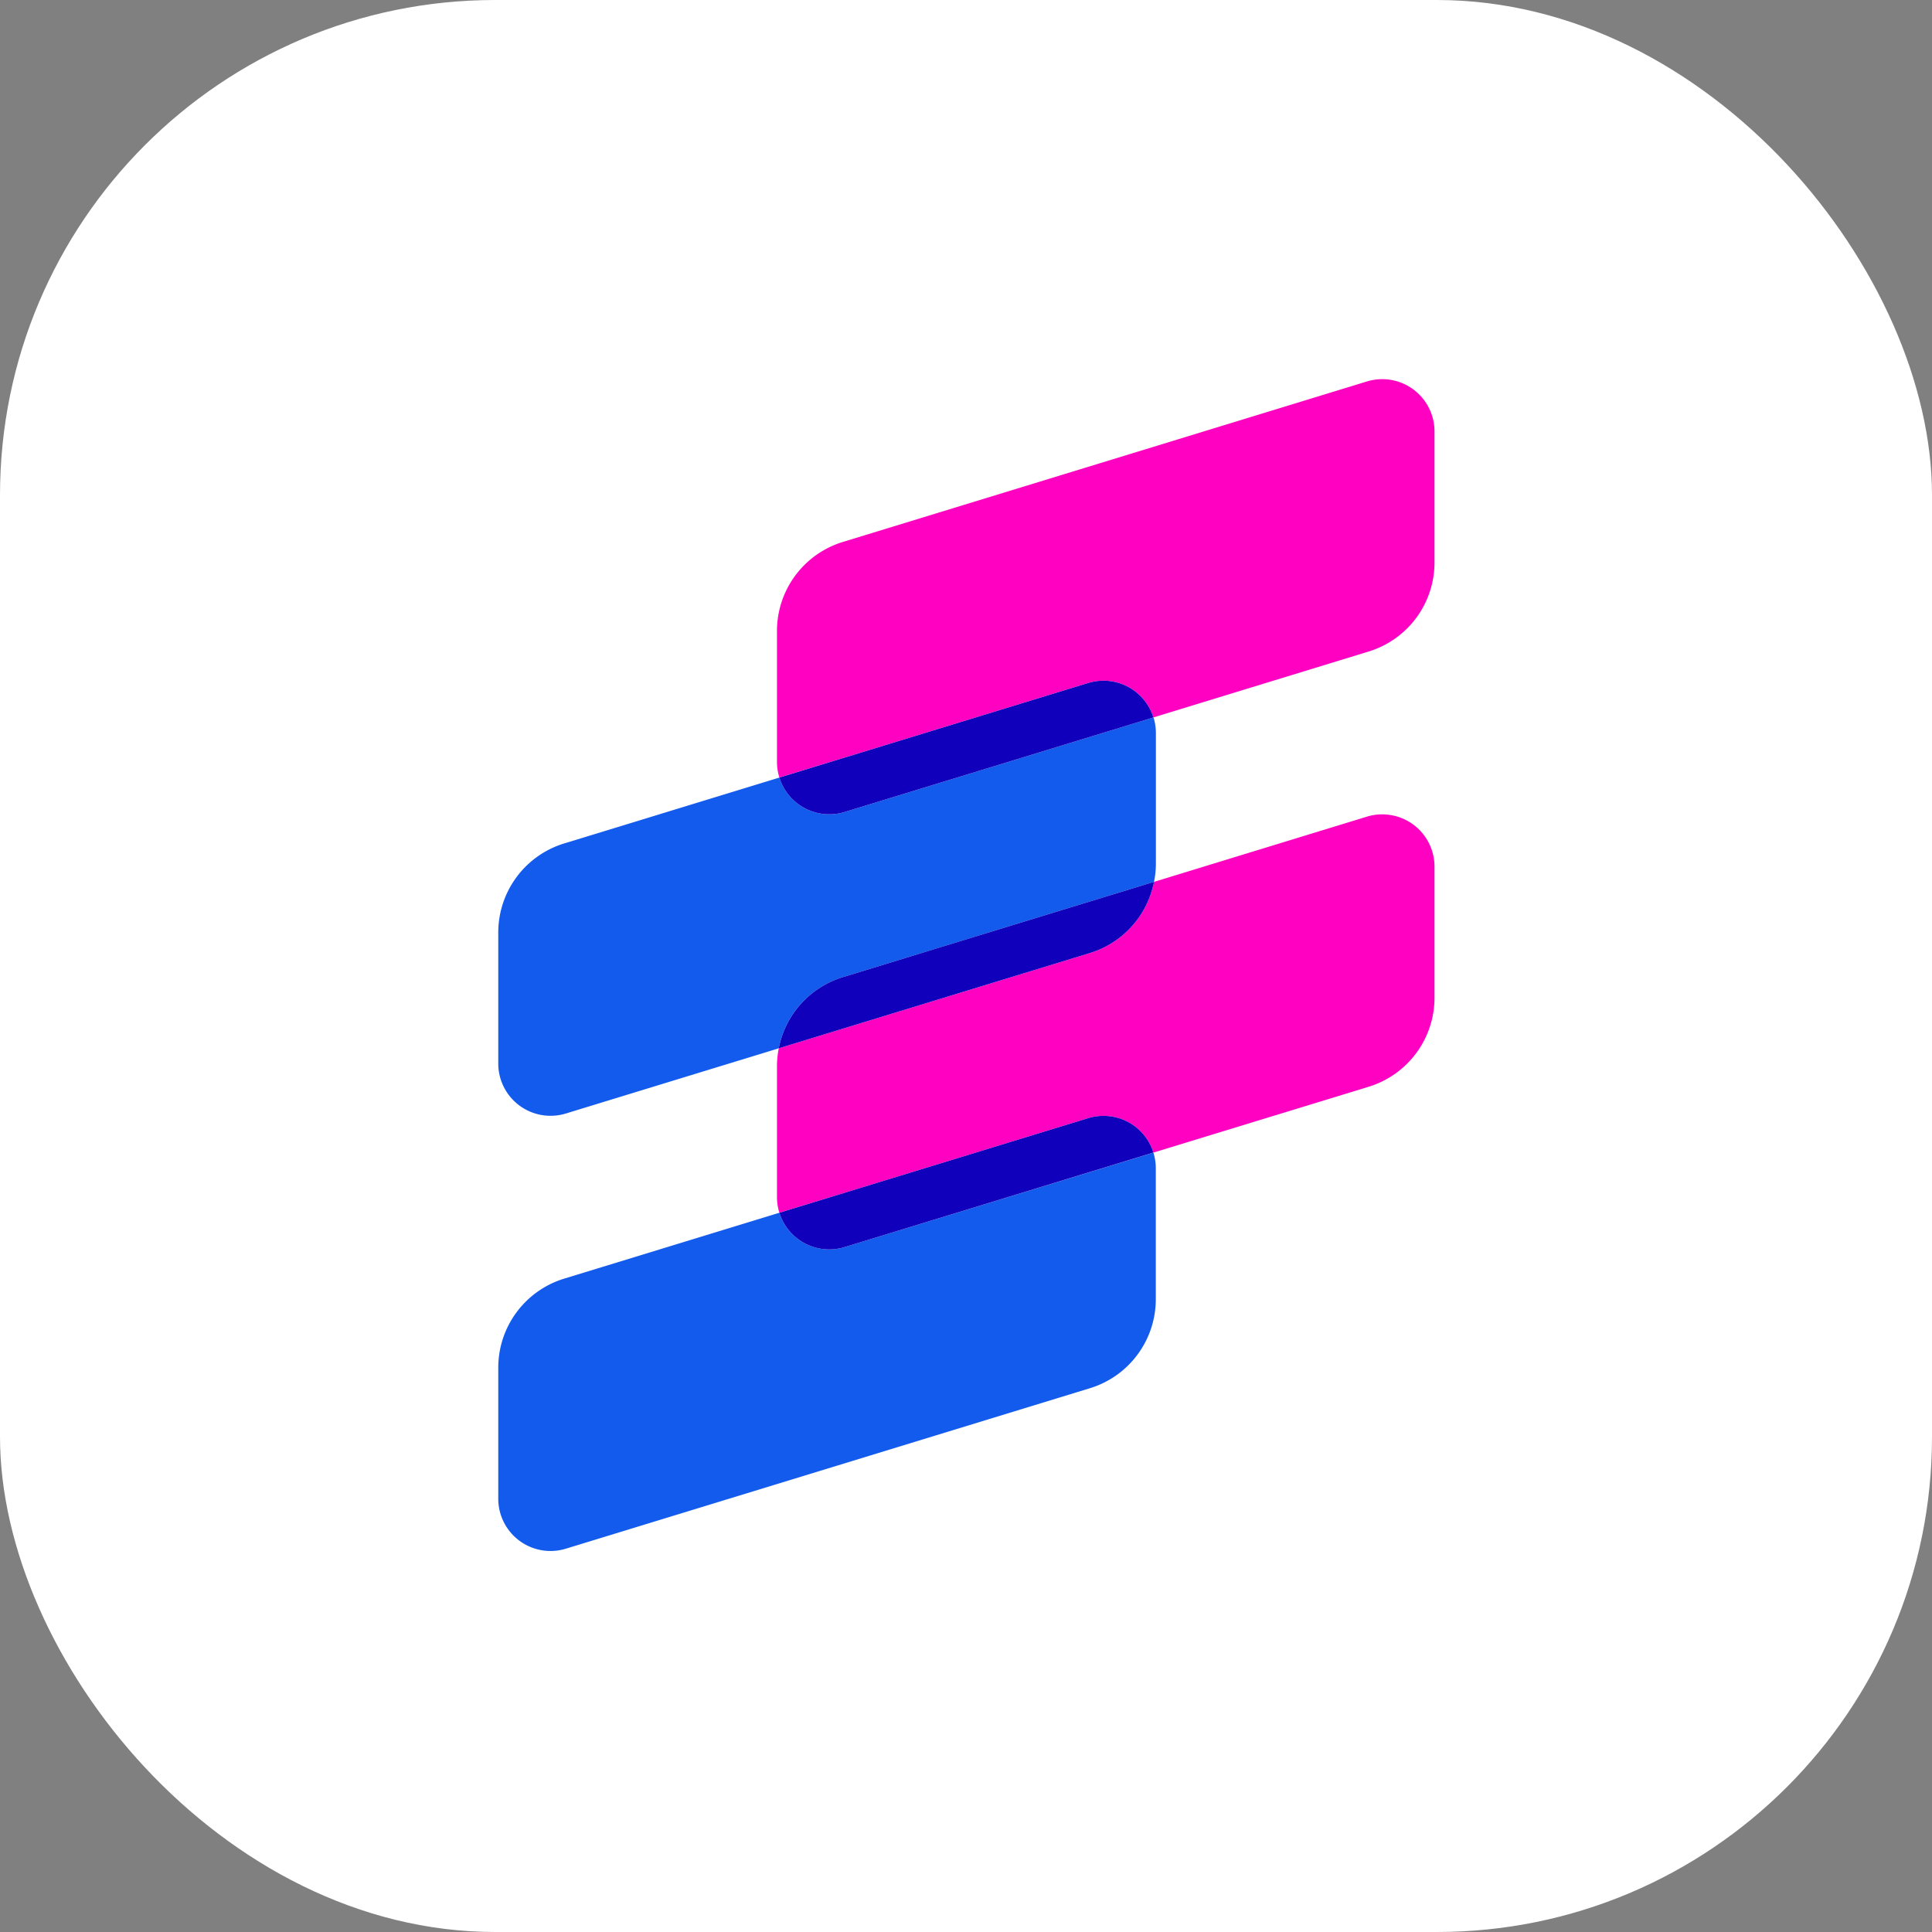
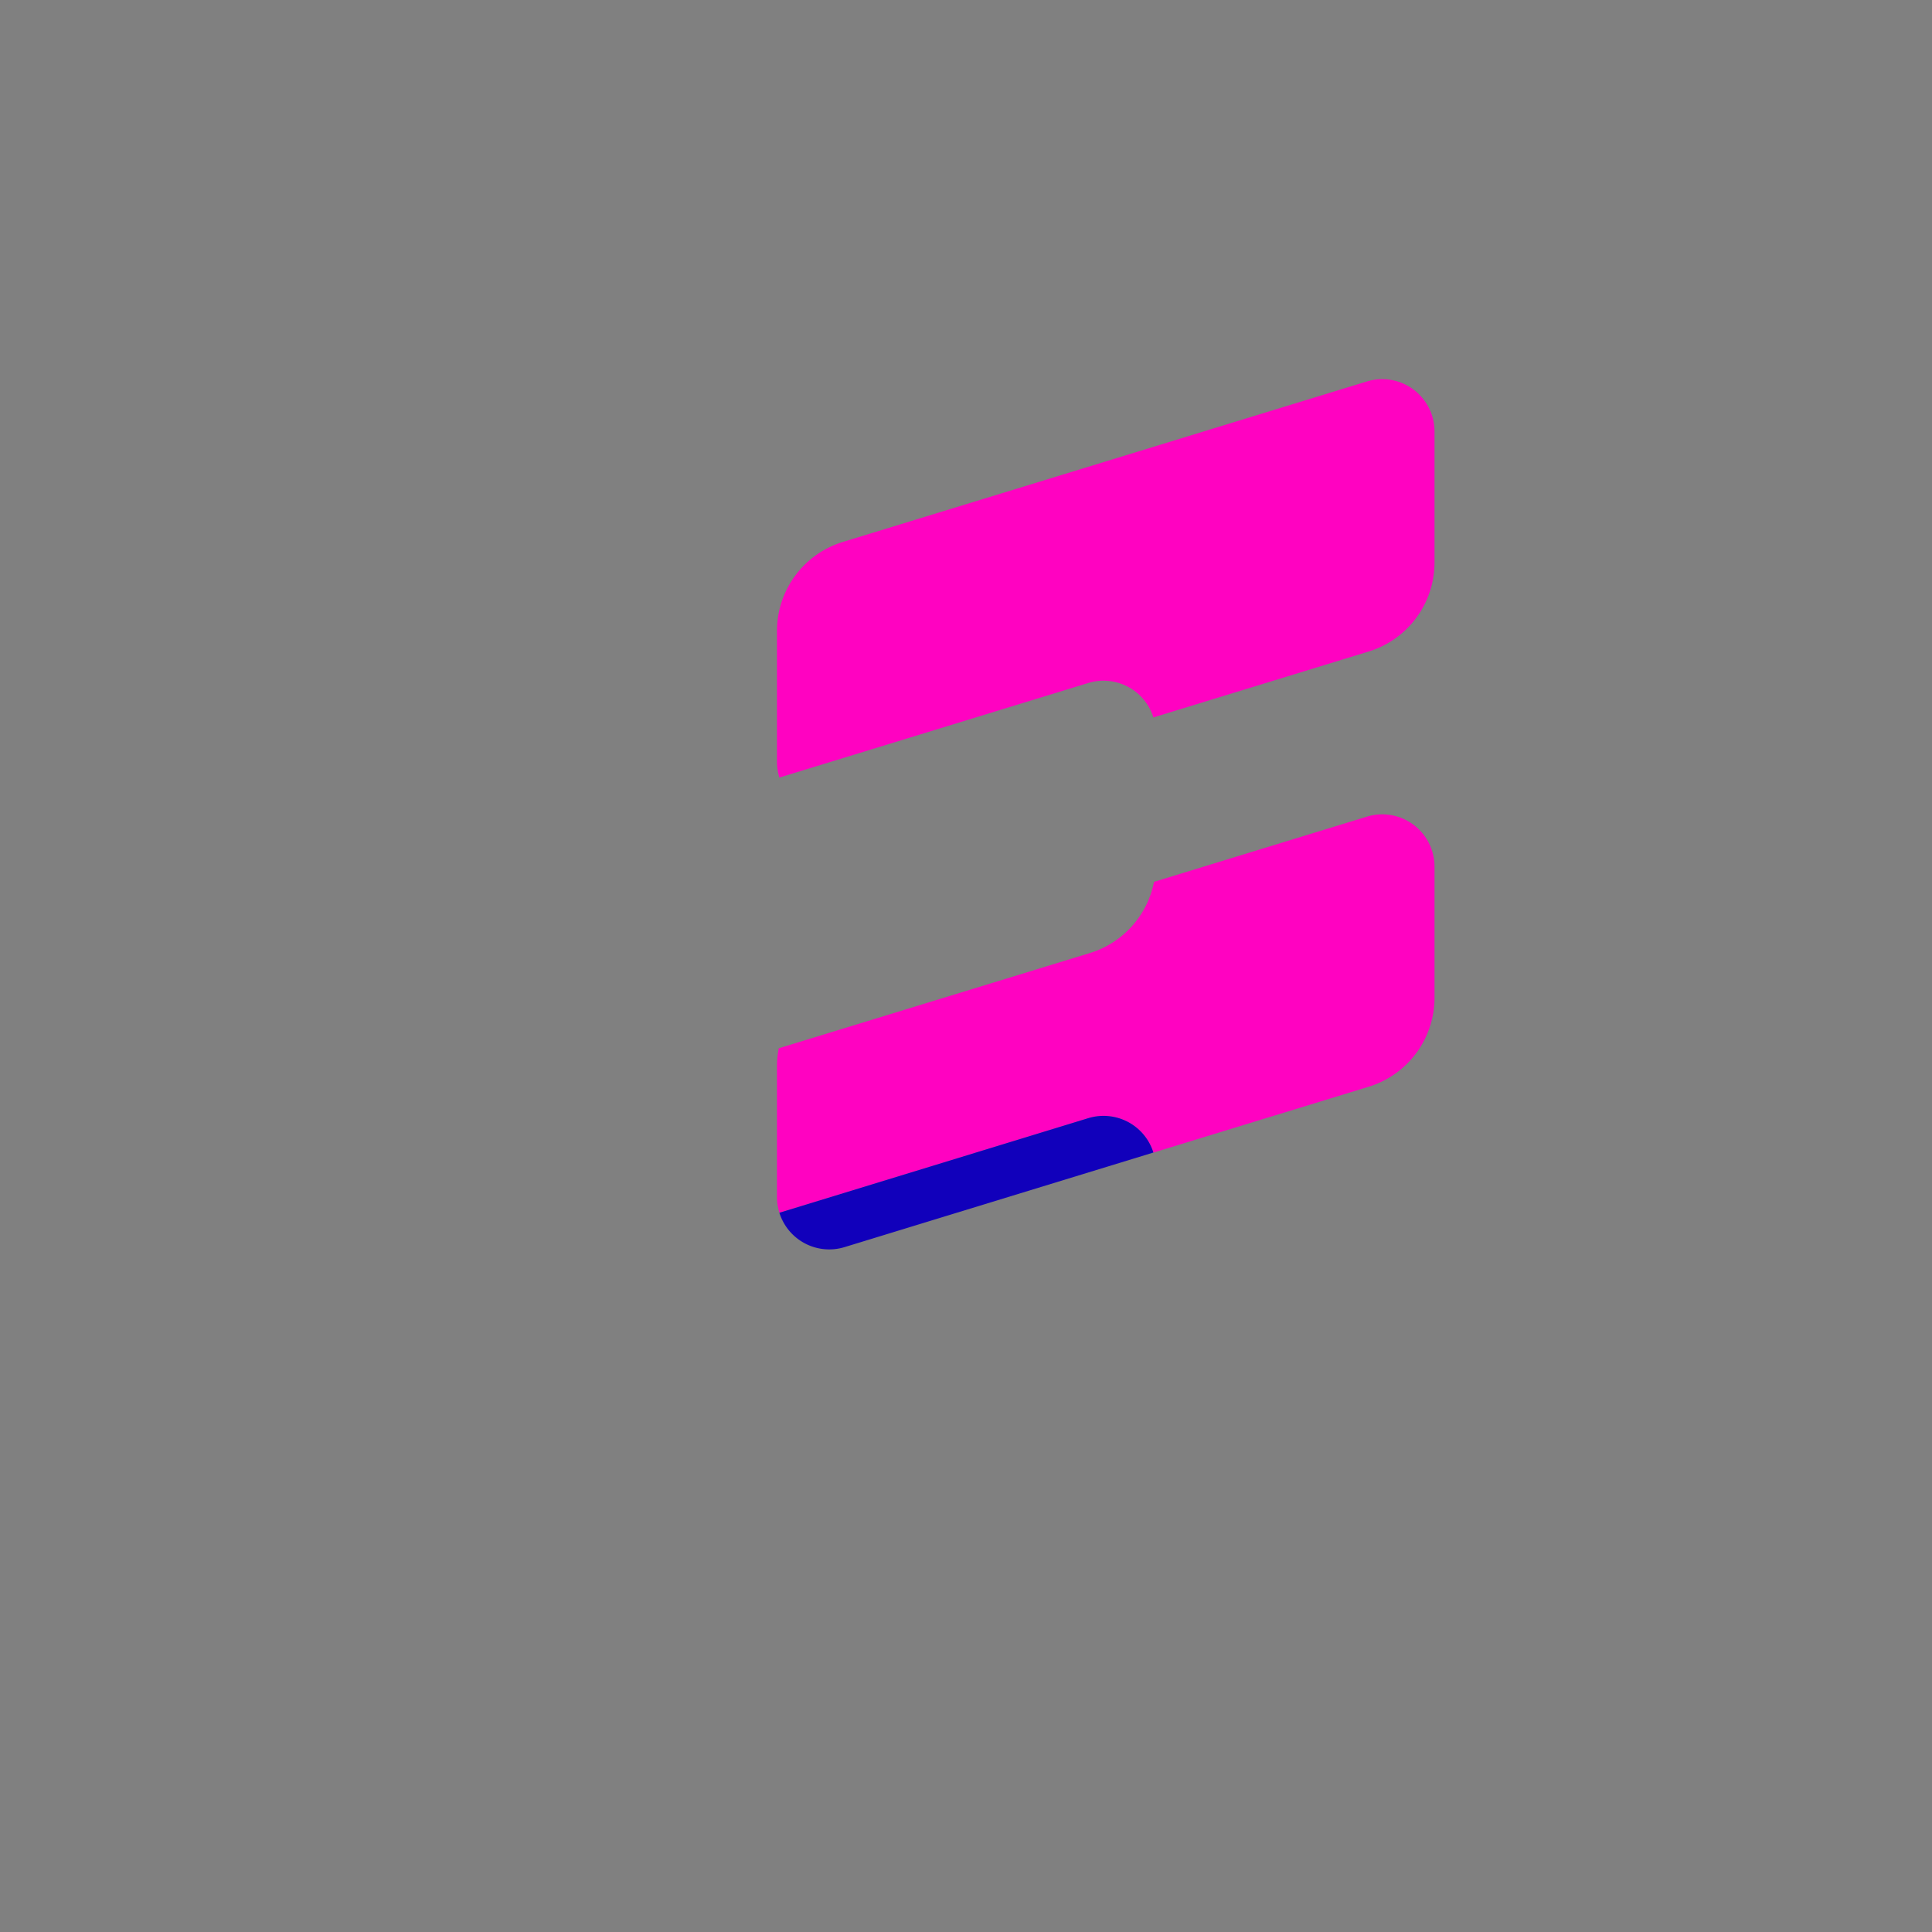
<svg xmlns="http://www.w3.org/2000/svg" id="Layer_1" data-name="Layer 1" viewBox="0 0 1024 1024">
  <rect x="0" y="0" width="1024" height="1024" fill="#808080" stroke="none" />
  <defs>
    <style>.cls-1{fill:#fff;}.cls-2{fill:#135bed;}.cls-3{fill:#ff02c1;}.cls-4{fill:#10b;}</style>
  </defs>
-   <rect class="cls-1" width="1024" height="1024" rx="262.45" />
-   <path class="cls-2" d="M413.09,412.12,299,447.05a49.38,49.38,0,0,0-34.91,47.2v69.44a27.7,27.7,0,0,0,35.82,26.49l112.85-34.56a49.33,49.33,0,0,1,33.95-37.71L611.65,467.4a49.56,49.56,0,0,0,1-9.48V388.48a27.74,27.74,0,0,0-1.28-8.23l-163.7,50.13A27.69,27.69,0,0,1,413.09,412.12Z" />
-   <path class="cls-2" d="M413.09,642.78,299,677.71a49.37,49.37,0,0,0-34.91,47.2v69.44a27.7,27.7,0,0,0,35.82,26.49L577.7,735.78a49.36,49.36,0,0,0,34.9-47.2V619.14a27.74,27.74,0,0,0-1.28-8.23L447.62,661A27.69,27.69,0,0,1,413.09,642.78Z" />
  <path class="cls-3" d="M760.32,298.12V228.67a27.71,27.71,0,0,0-35.82-26.49L446.71,287.25a49.35,49.35,0,0,0-34.9,47.19v69.45a27.79,27.79,0,0,0,1.28,8.23L576.79,362a27.68,27.68,0,0,1,34.53,18.26l114.09-34.94A49.35,49.35,0,0,0,760.32,298.12Z" />
-   <path class="cls-4" d="M576.79,362l-163.7,50.13a27.69,27.69,0,0,0,34.53,18.26l163.7-50.13A27.68,27.68,0,0,0,576.79,362Z" />
  <path class="cls-3" d="M577.7,505.12l-164.94,50.5a49.64,49.64,0,0,0-.95,9.48v69.45a27.79,27.79,0,0,0,1.28,8.23l163.7-50.13a27.68,27.68,0,0,1,34.53,18.26L725.41,576a49.35,49.35,0,0,0,34.91-47.19V459.33a27.71,27.71,0,0,0-35.82-26.49L611.65,467.4A49.36,49.36,0,0,1,577.7,505.12Z" />
-   <path class="cls-4" d="M412.76,555.62l164.94-50.5a49.36,49.36,0,0,0,33.95-37.72L446.71,517.91A49.33,49.33,0,0,0,412.76,555.62Z" />
  <path class="cls-4" d="M576.79,592.65l-163.7,50.13A27.69,27.69,0,0,0,447.62,661l163.7-50.13A27.68,27.68,0,0,0,576.79,592.65Z" />
</svg>